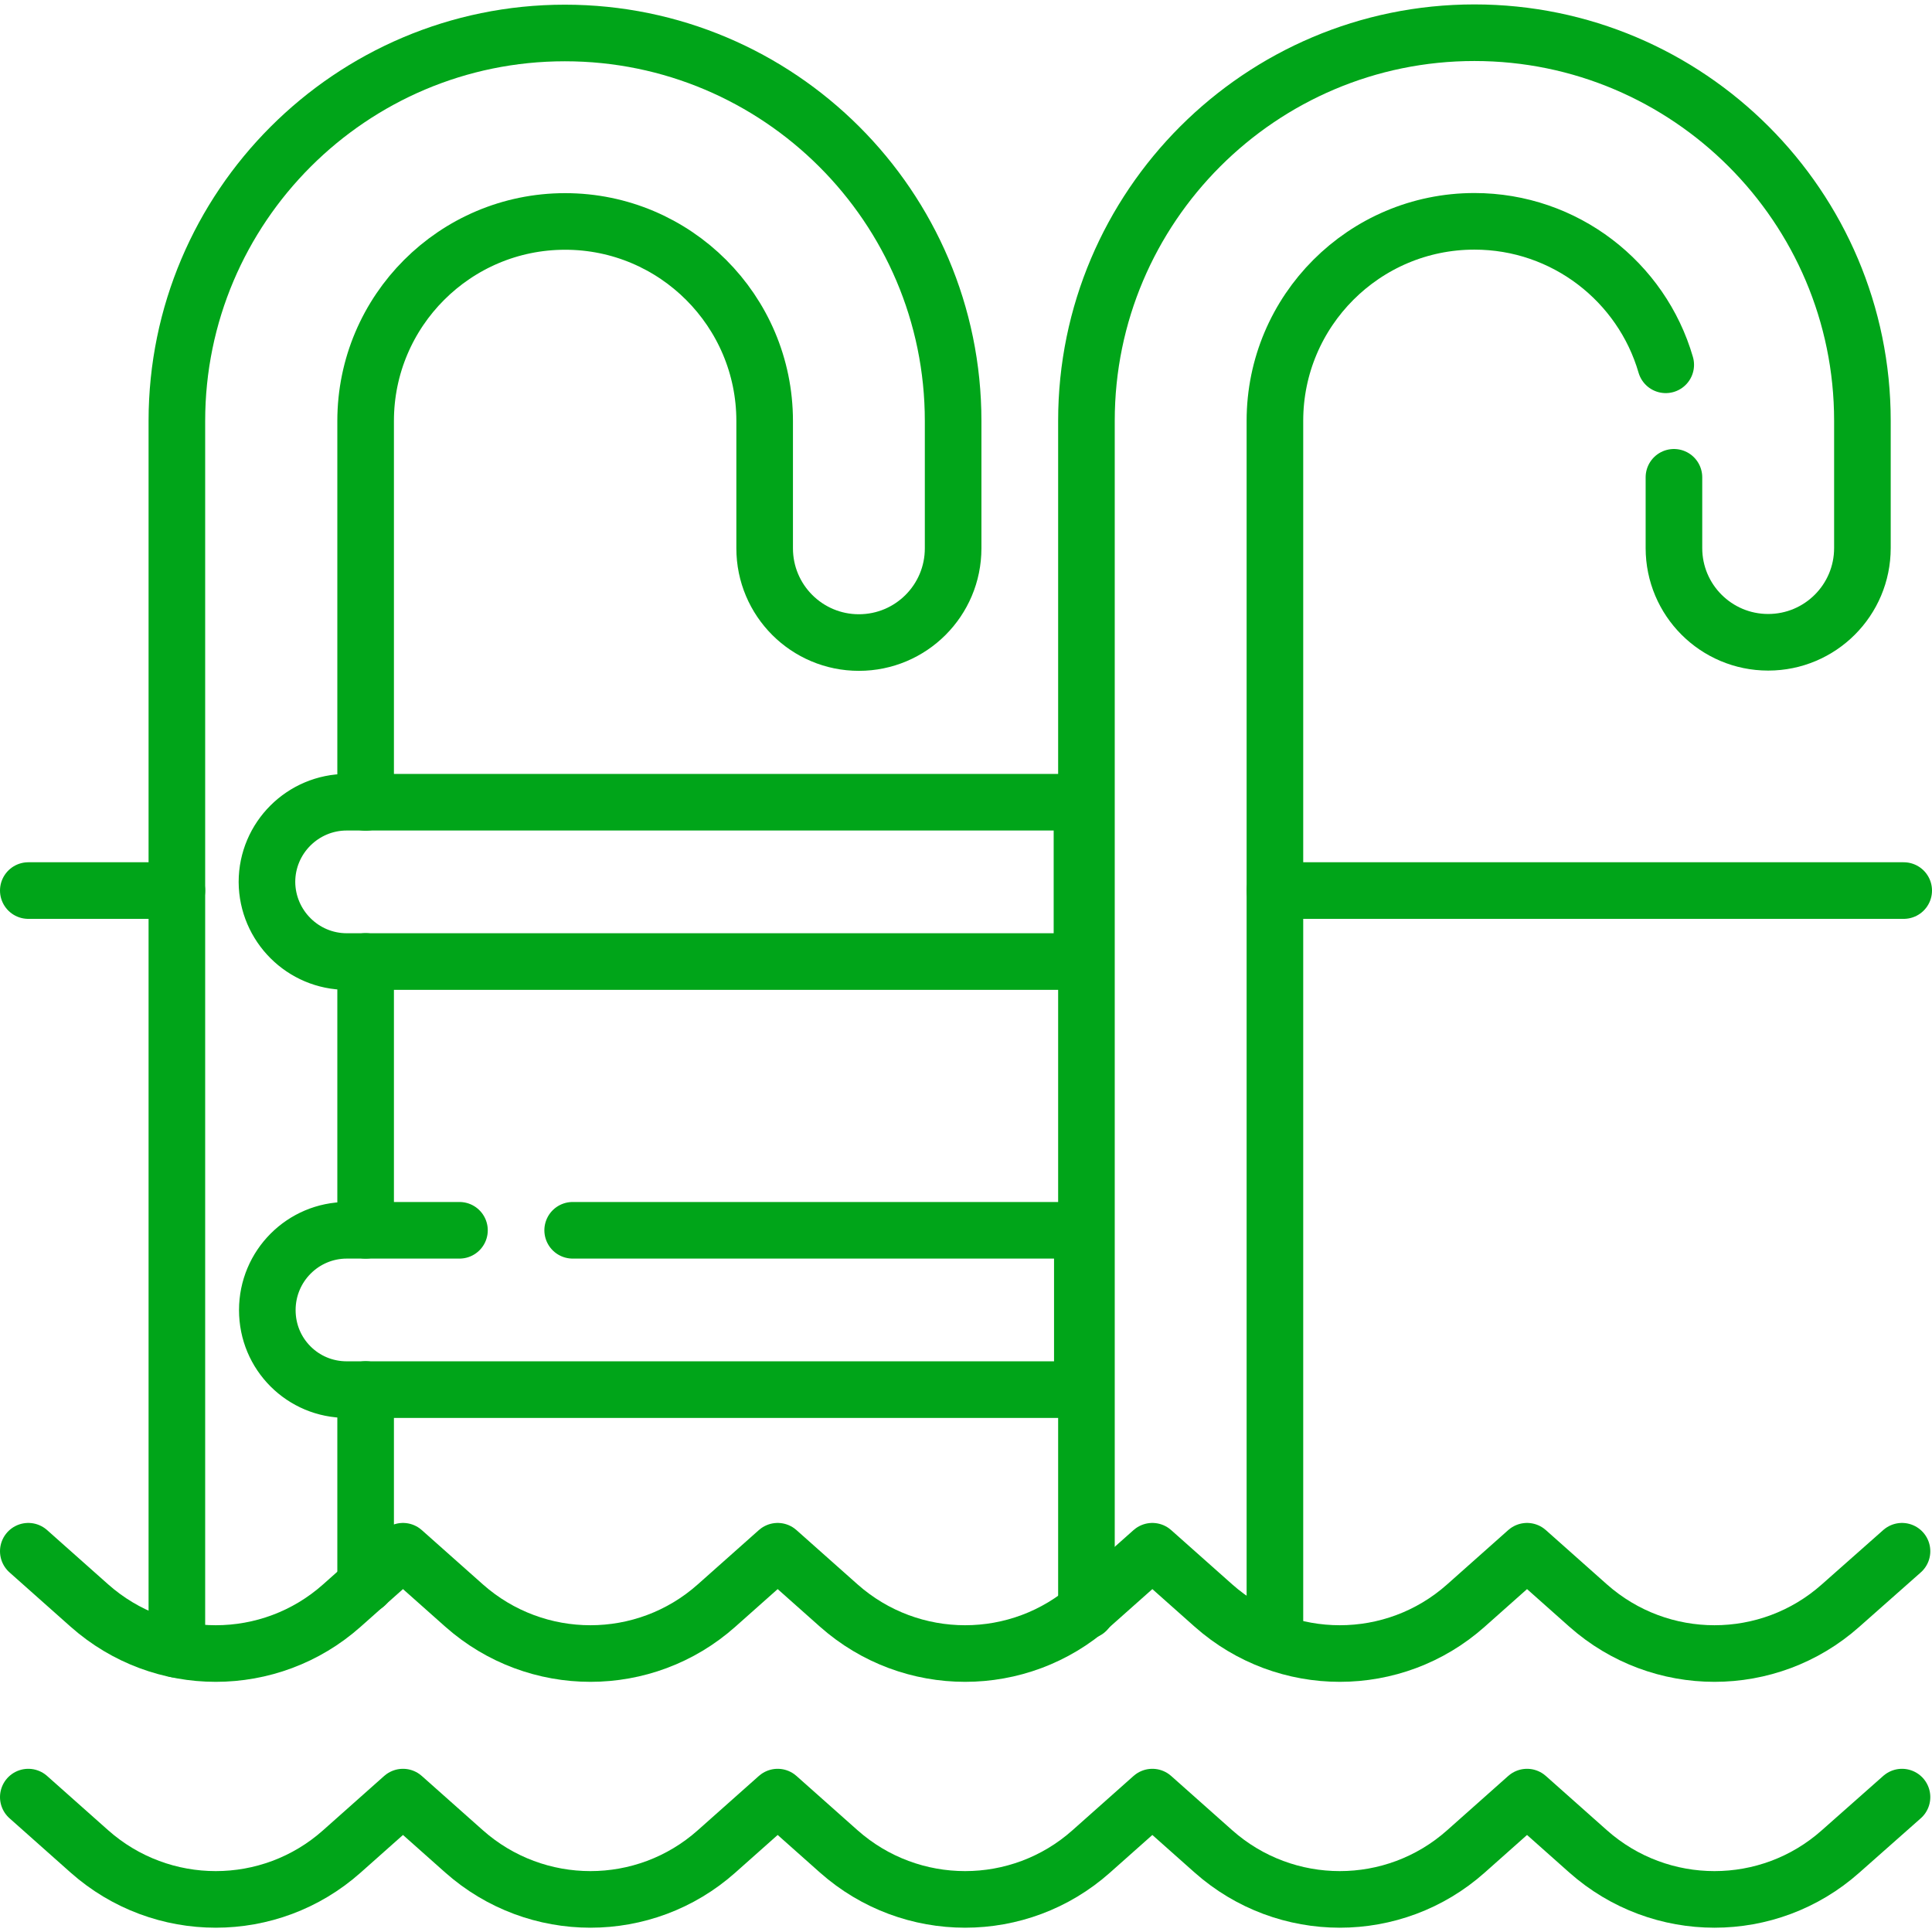
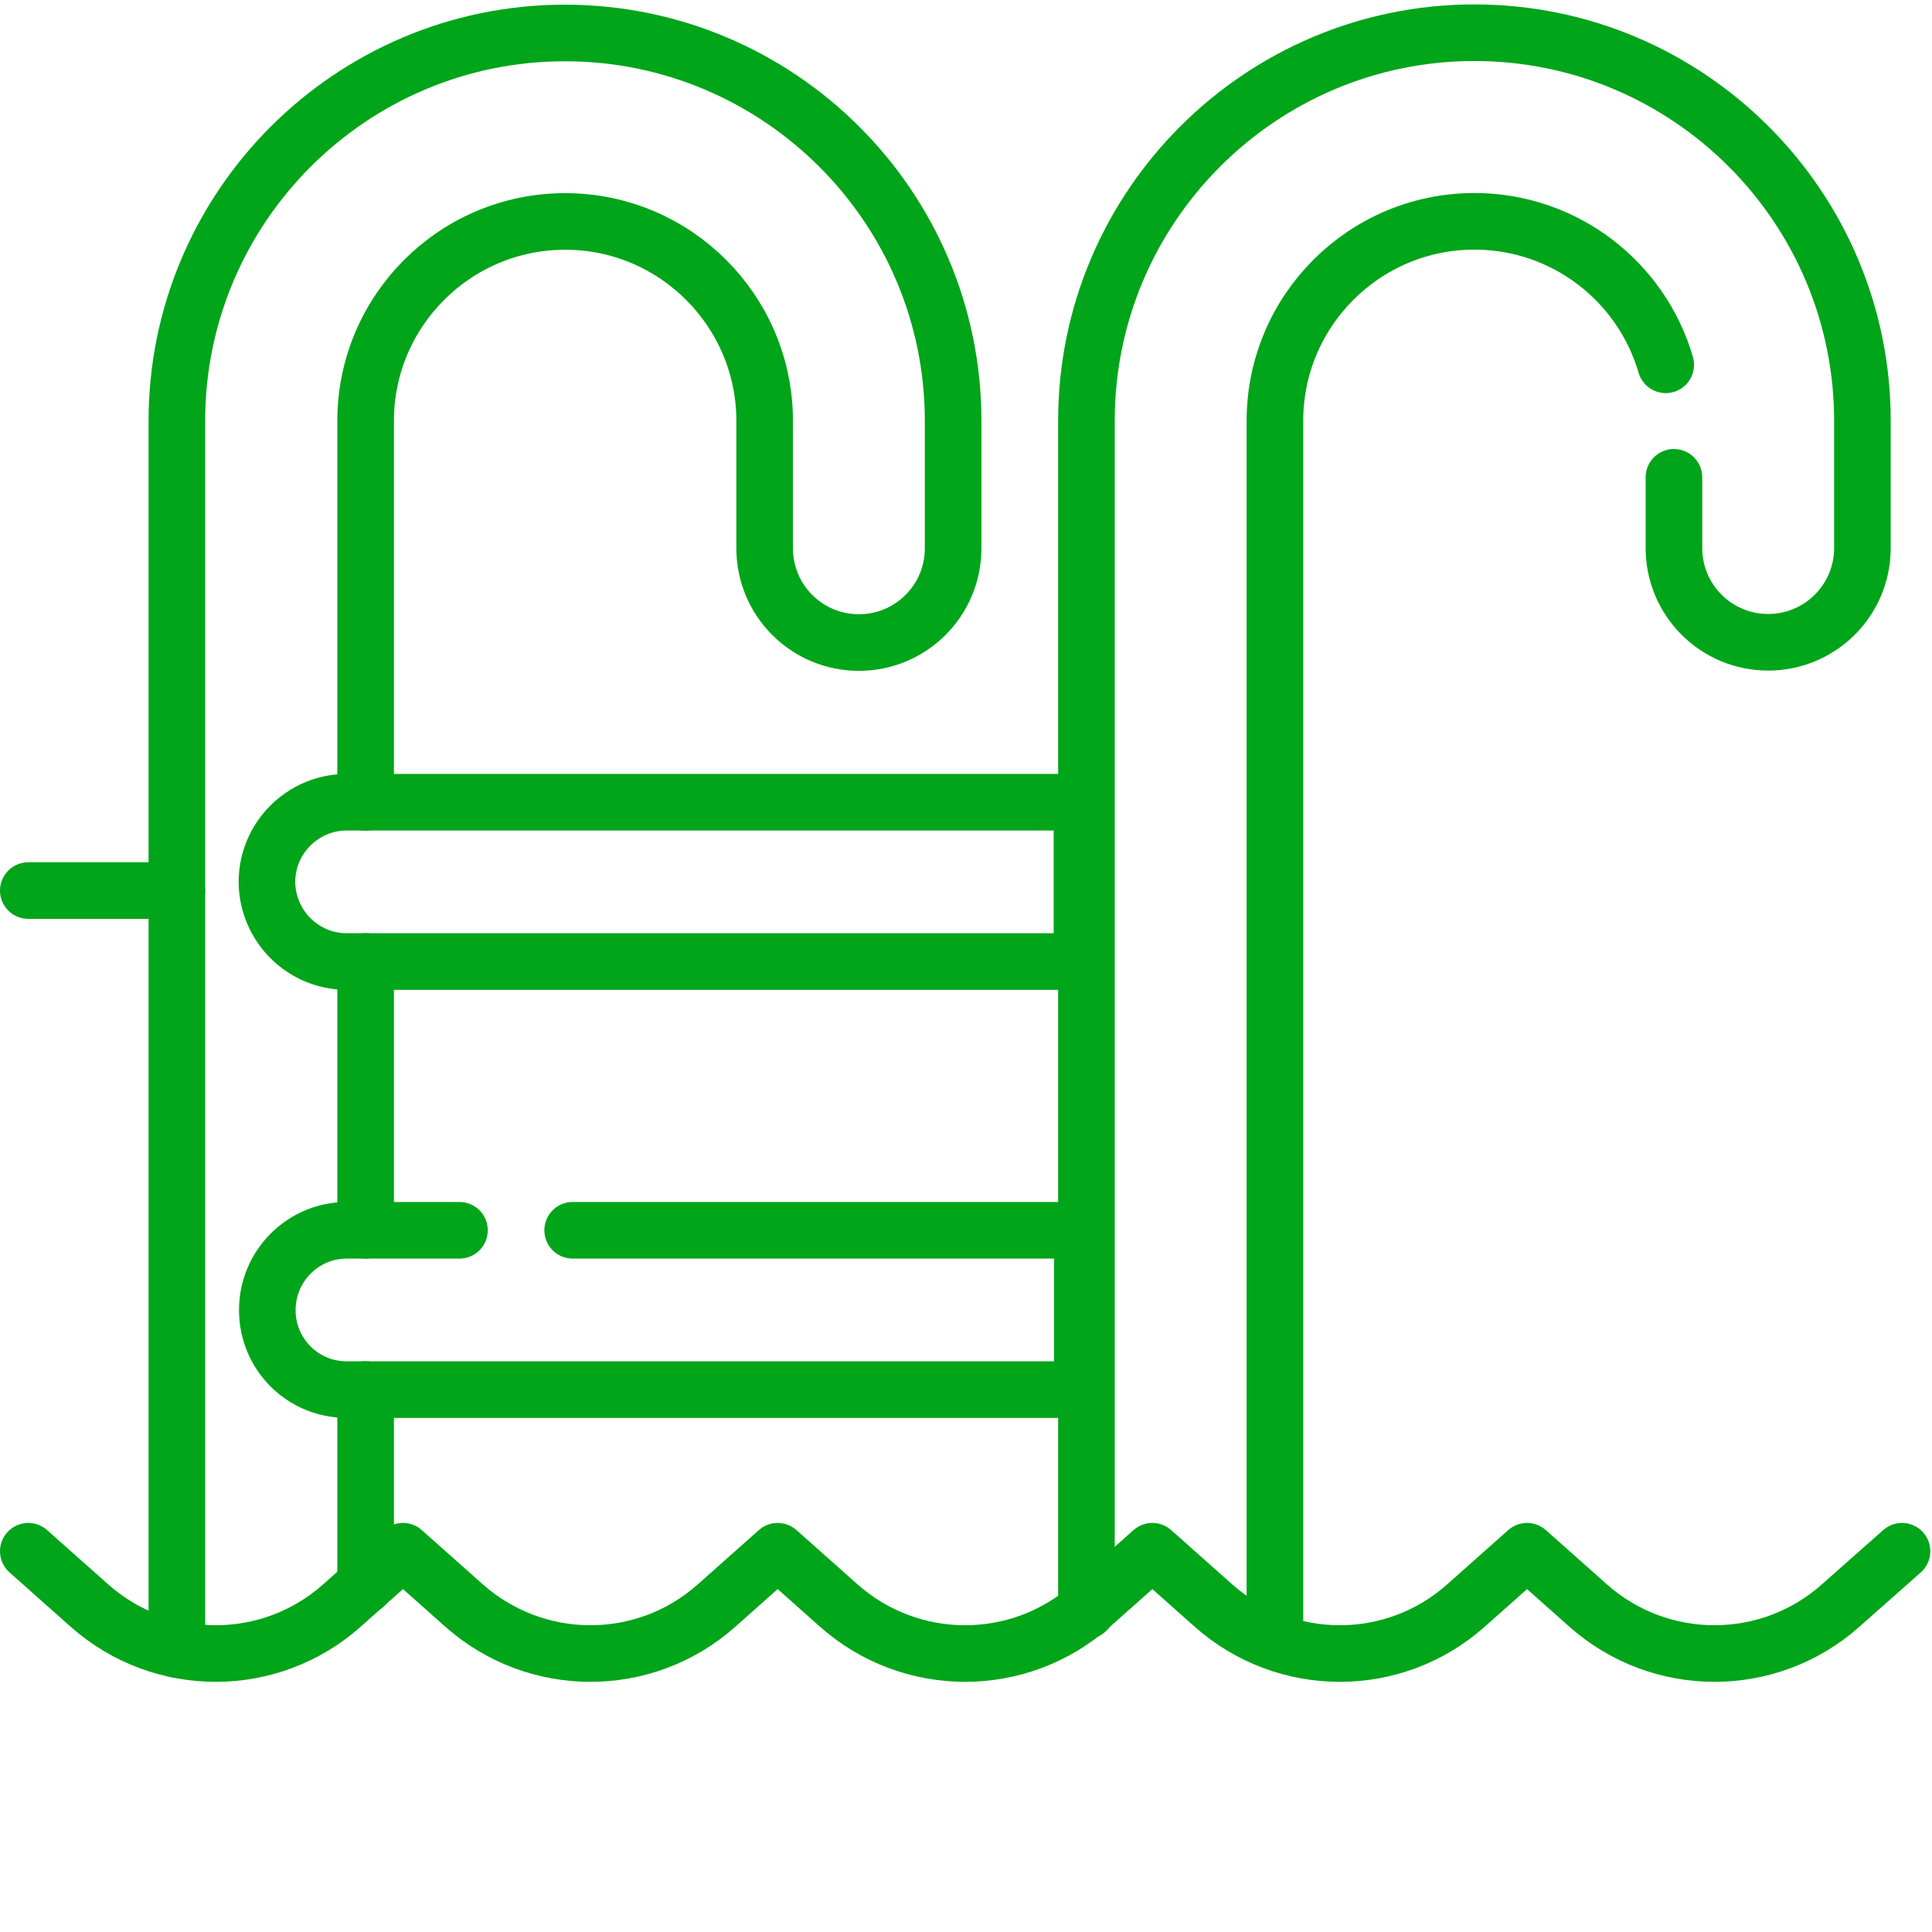
<svg xmlns="http://www.w3.org/2000/svg" version="1.1" id="svg3795" x="0px" y="0px" viewBox="0 0 682.7 682.7" enable-background="new 0 0 682.7 682.7" xml:space="preserve">
  <g id="g3805">
    <g id="g3811" transform="translate(46.9,74.853)">
      <path id="path3813" fill="none" stroke="#00a519" stroke-width="20" stroke-linecap="round" stroke-linejoin="round" stroke-miterlimit="10" d="    M15.6,508V73.9c0-75.6,61.5-137.1,137.1-137.1S289.9-1.8,289.9,73.9v45c0,18.4-14.9,33.3-33.3,33.3c-18.4,0-33.3-14.9-33.3-33.3    v-45c0-38.9-31.6-70.5-70.5-70.5c-38.9,0-70.5,31.6-70.5,70.5v134.8" />
    </g>
    <g id="g3815" transform="translate(96.9,92.003)">
      <path id="path3817" fill="none" stroke="#00a519" stroke-width="20" stroke-linecap="round" stroke-linejoin="round" stroke-miterlimit="10" d="    M32.3,468V399" />
    </g>
    <g id="g3819" transform="translate(91.931,257.173)">
      <path id="path3821" fill="none" stroke="#00a519" stroke-width="20" stroke-linecap="round" stroke-linejoin="round" stroke-miterlimit="10" d="    M30.6,82.6h259.8V26.3H30.6c-15.5,0-28.2,12.6-28.2,28.2C2.5,70,15.1,82.6,30.6,82.6z" />
    </g>
    <g id="g3823" transform="translate(151.76,185.94)">
      <path id="path3825" fill="none" stroke="#00a519" stroke-width="20" stroke-linecap="round" stroke-linejoin="round" stroke-miterlimit="10" d="    M50.6,248.8h180.1v56.3H-29.2c-7.8,0-14.8-3.1-19.9-8.2c-5.1-5.1-8.2-12.1-8.2-19.9c0-15.6,12.6-28.2,28.1-28.2h39.8" />
    </g>
    <g id="g3827" transform="translate(46.9,275.993)">
      <path id="path3829" fill="none" stroke="#00a519" stroke-width="20" stroke-linecap="round" stroke-linejoin="round" stroke-miterlimit="10" d="    M15.6,38.7h-52.5" />
    </g>
    <g id="g3831" transform="translate(504.5,275.993)">
-       <path id="path3833" fill="none" stroke="#00a519" stroke-width="20" stroke-linecap="round" stroke-linejoin="round" stroke-miterlimit="10" d="    M168.2,38.7H-54" />
-     </g>
+       </g>
    <g id="g3835" transform="translate(96.9,185.943)">
      <path id="path3837" fill="none" stroke="#00a519" stroke-width="20" stroke-linecap="round" stroke-linejoin="round" stroke-miterlimit="10" d="    M32.3,248.8v-95" />
    </g>
    <g id="g3839" transform="translate(337.91,76.91)">
      <path id="path3841" fill="none" stroke="#00a519" stroke-width="20" stroke-linecap="round" stroke-linejoin="round" stroke-miterlimit="10" d="    M112.6,503.2V71.8c0-38.9,31.6-70.5,70.5-70.5c32,0,59.1,21.4,67.6,50.7" />
    </g>
    <g id="g3843" transform="translate(287.91,85.16)">
      <path id="path3845" fill="none" stroke="#00a519" stroke-width="20" stroke-linecap="round" stroke-linejoin="round" stroke-miterlimit="10" d="    M96,484V63.5c0-75.6,61.5-137.1,137.1-137.1c75.6,0,137.1,61.5,137.1,137.1v45c0,18.4-14.9,33.3-33.3,33.3s-33.3-14.9-33.3-33.3    v-25" />
    </g>
    <g id="g3847" transform="translate(7.5,35.733)">
-       <path id="path3849" fill="none" stroke="#00a519" stroke-width="20" stroke-linecap="round" stroke-linejoin="round" stroke-miterlimit="10" d="    M2.5,599.3l21.6,19.2c25.5,22.6,63.8,22.6,89.2,0l21.6-19.2l21.6,19.2c25.5,22.6,63.8,22.6,89.2,0l21.6-19.2l21.6,19.2    c25.5,22.6,63.8,22.6,89.2,0l21.6-19.2l21.6,19.2c25.5,22.6,63.8,22.6,89.2,0l21.6-19.2l21.6,19.2c25.5,22.6,63.8,22.6,89.2,0    l21.7-19.2" />
-     </g>
+       </g>
    <g id="g3851" transform="translate(7.5,100.852)">
      <path id="path3853" fill="none" stroke="#00a519" stroke-width="20" stroke-linecap="round" stroke-linejoin="round" stroke-miterlimit="10" d="    M2.5,447.3l21.6,19.2c25.5,22.6,63.8,22.6,89.2,0l21.6-19.2l21.6,19.2c25.5,22.6,63.8,22.6,89.2,0l21.6-19.2l21.6,19.2    c25.5,22.6,63.8,22.6,89.2,0l21.6-19.2l21.6,19.2c25.5,22.6,63.8,22.6,89.2,0l21.6-19.2l21.6,19.2c25.5,22.6,63.8,22.6,89.2,0    l21.7-19.2" />
    </g>
  </g>
</svg>